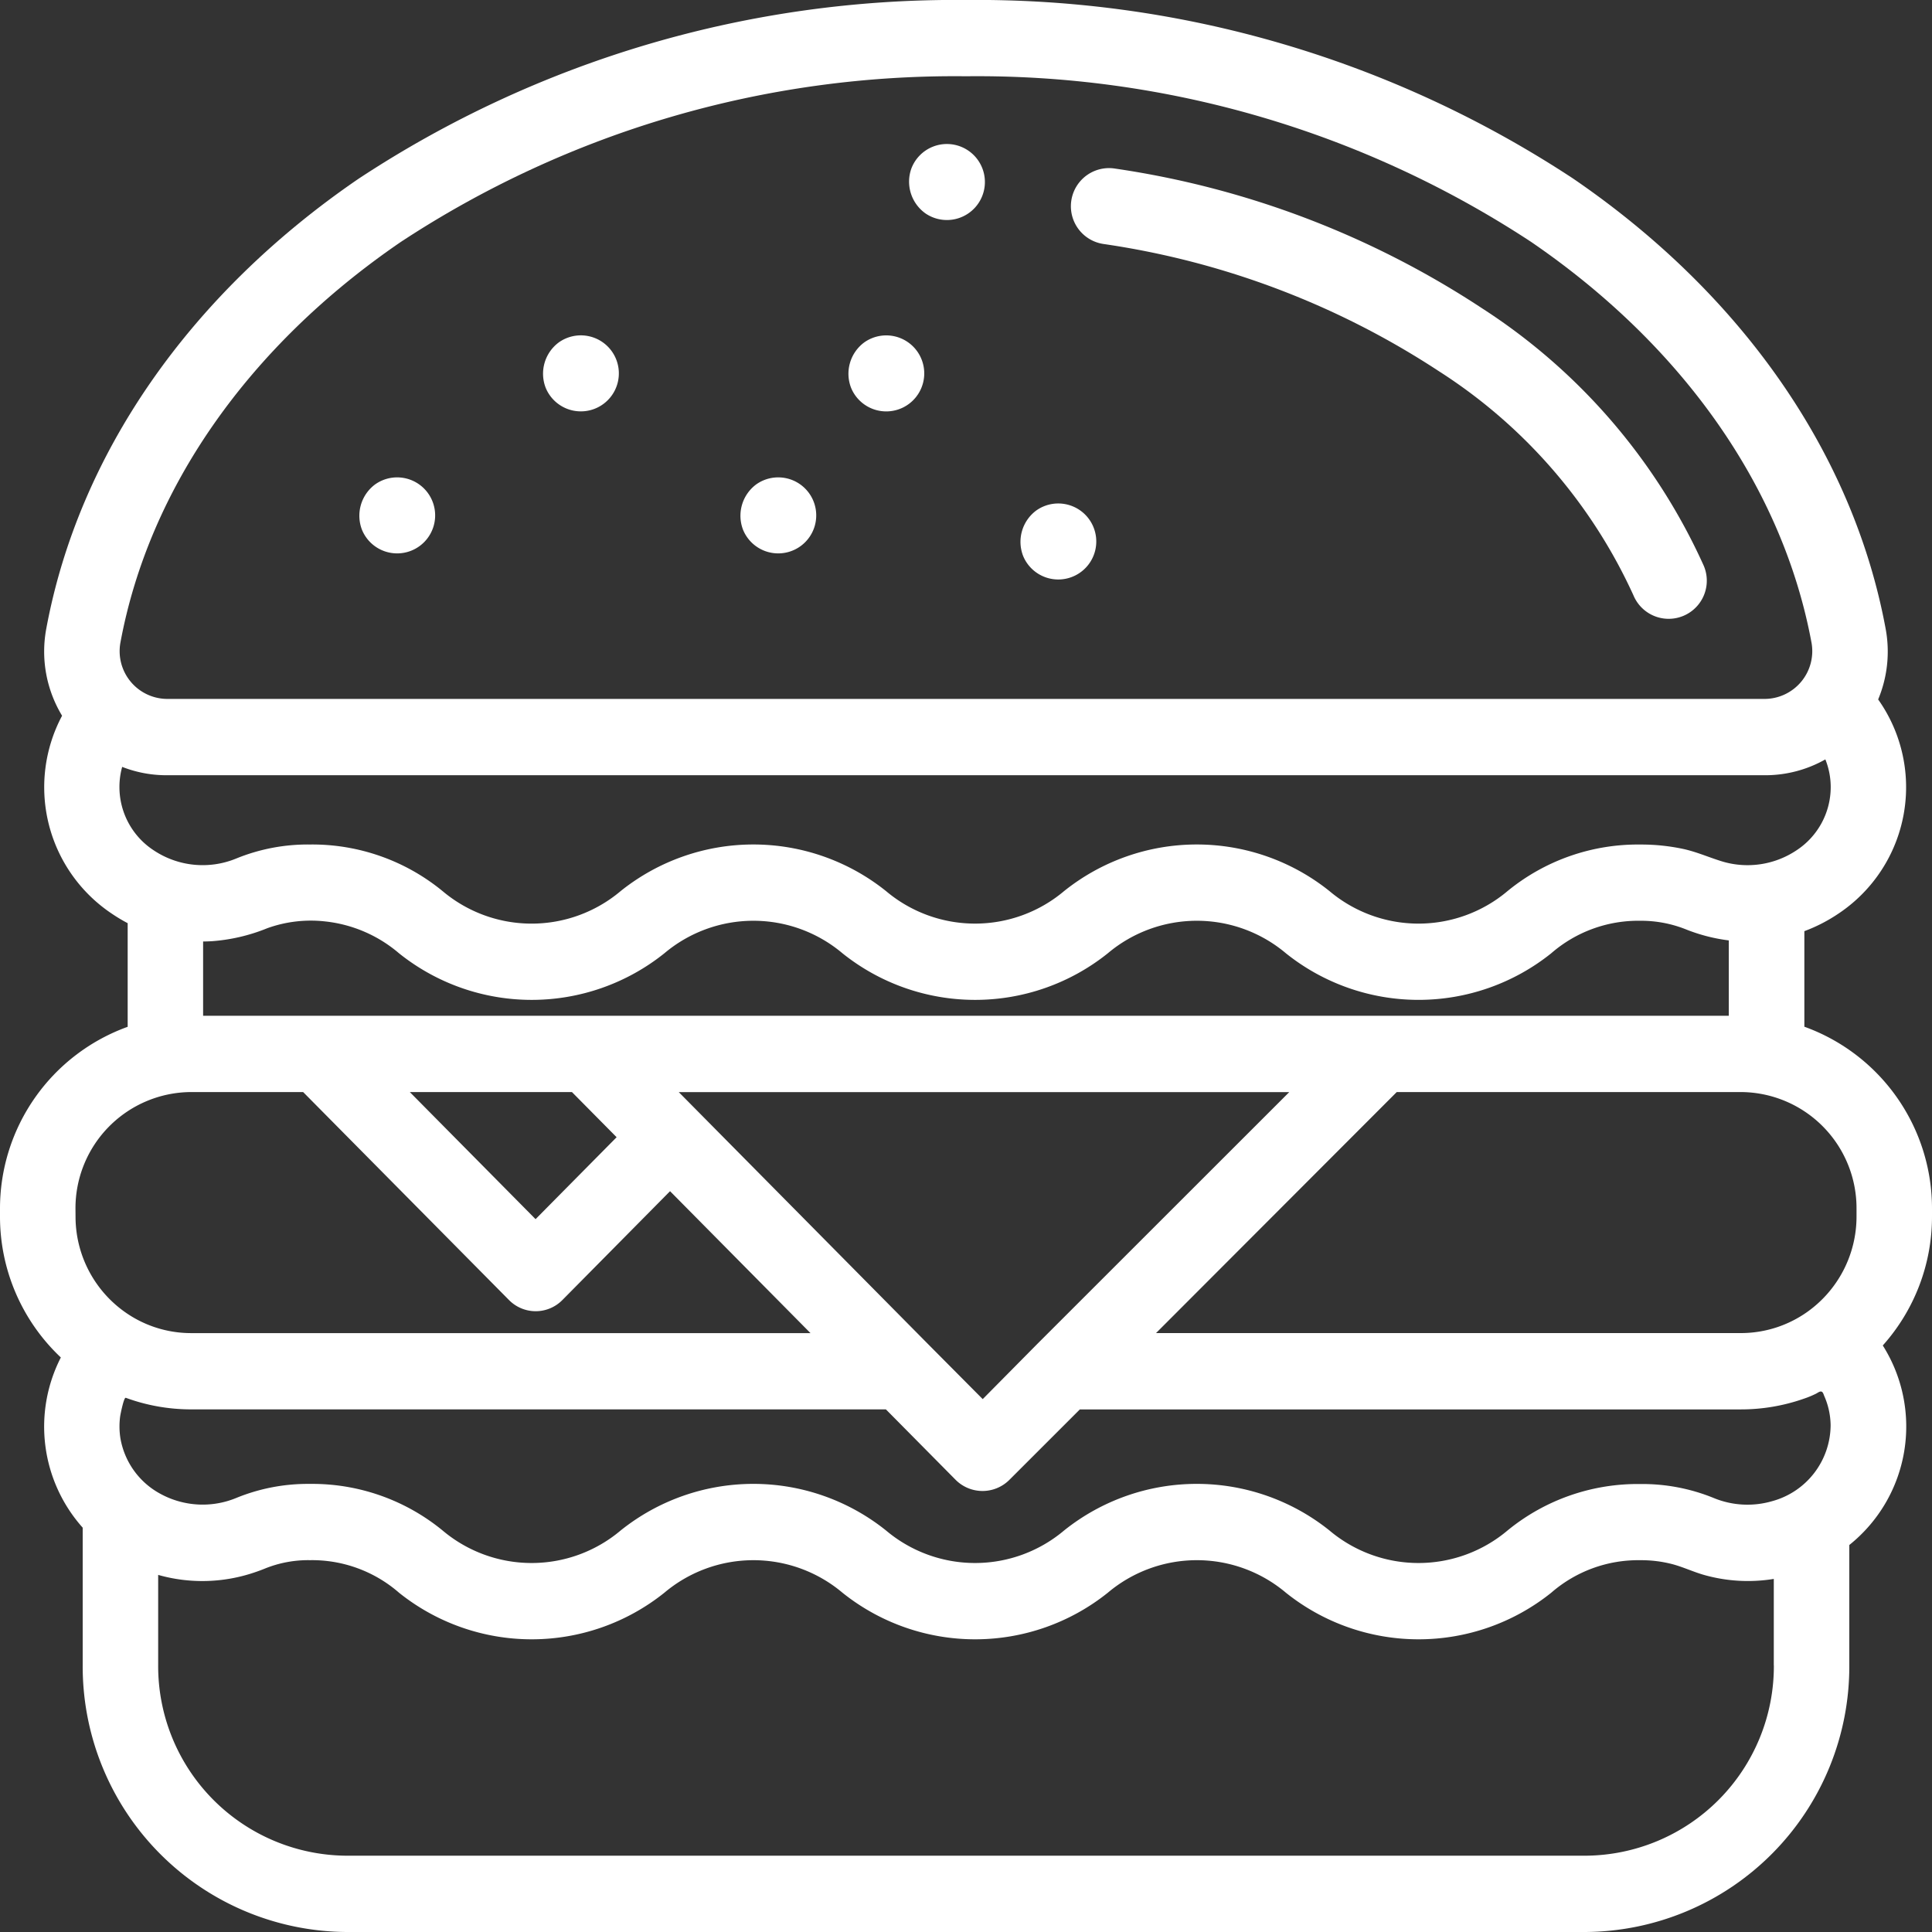
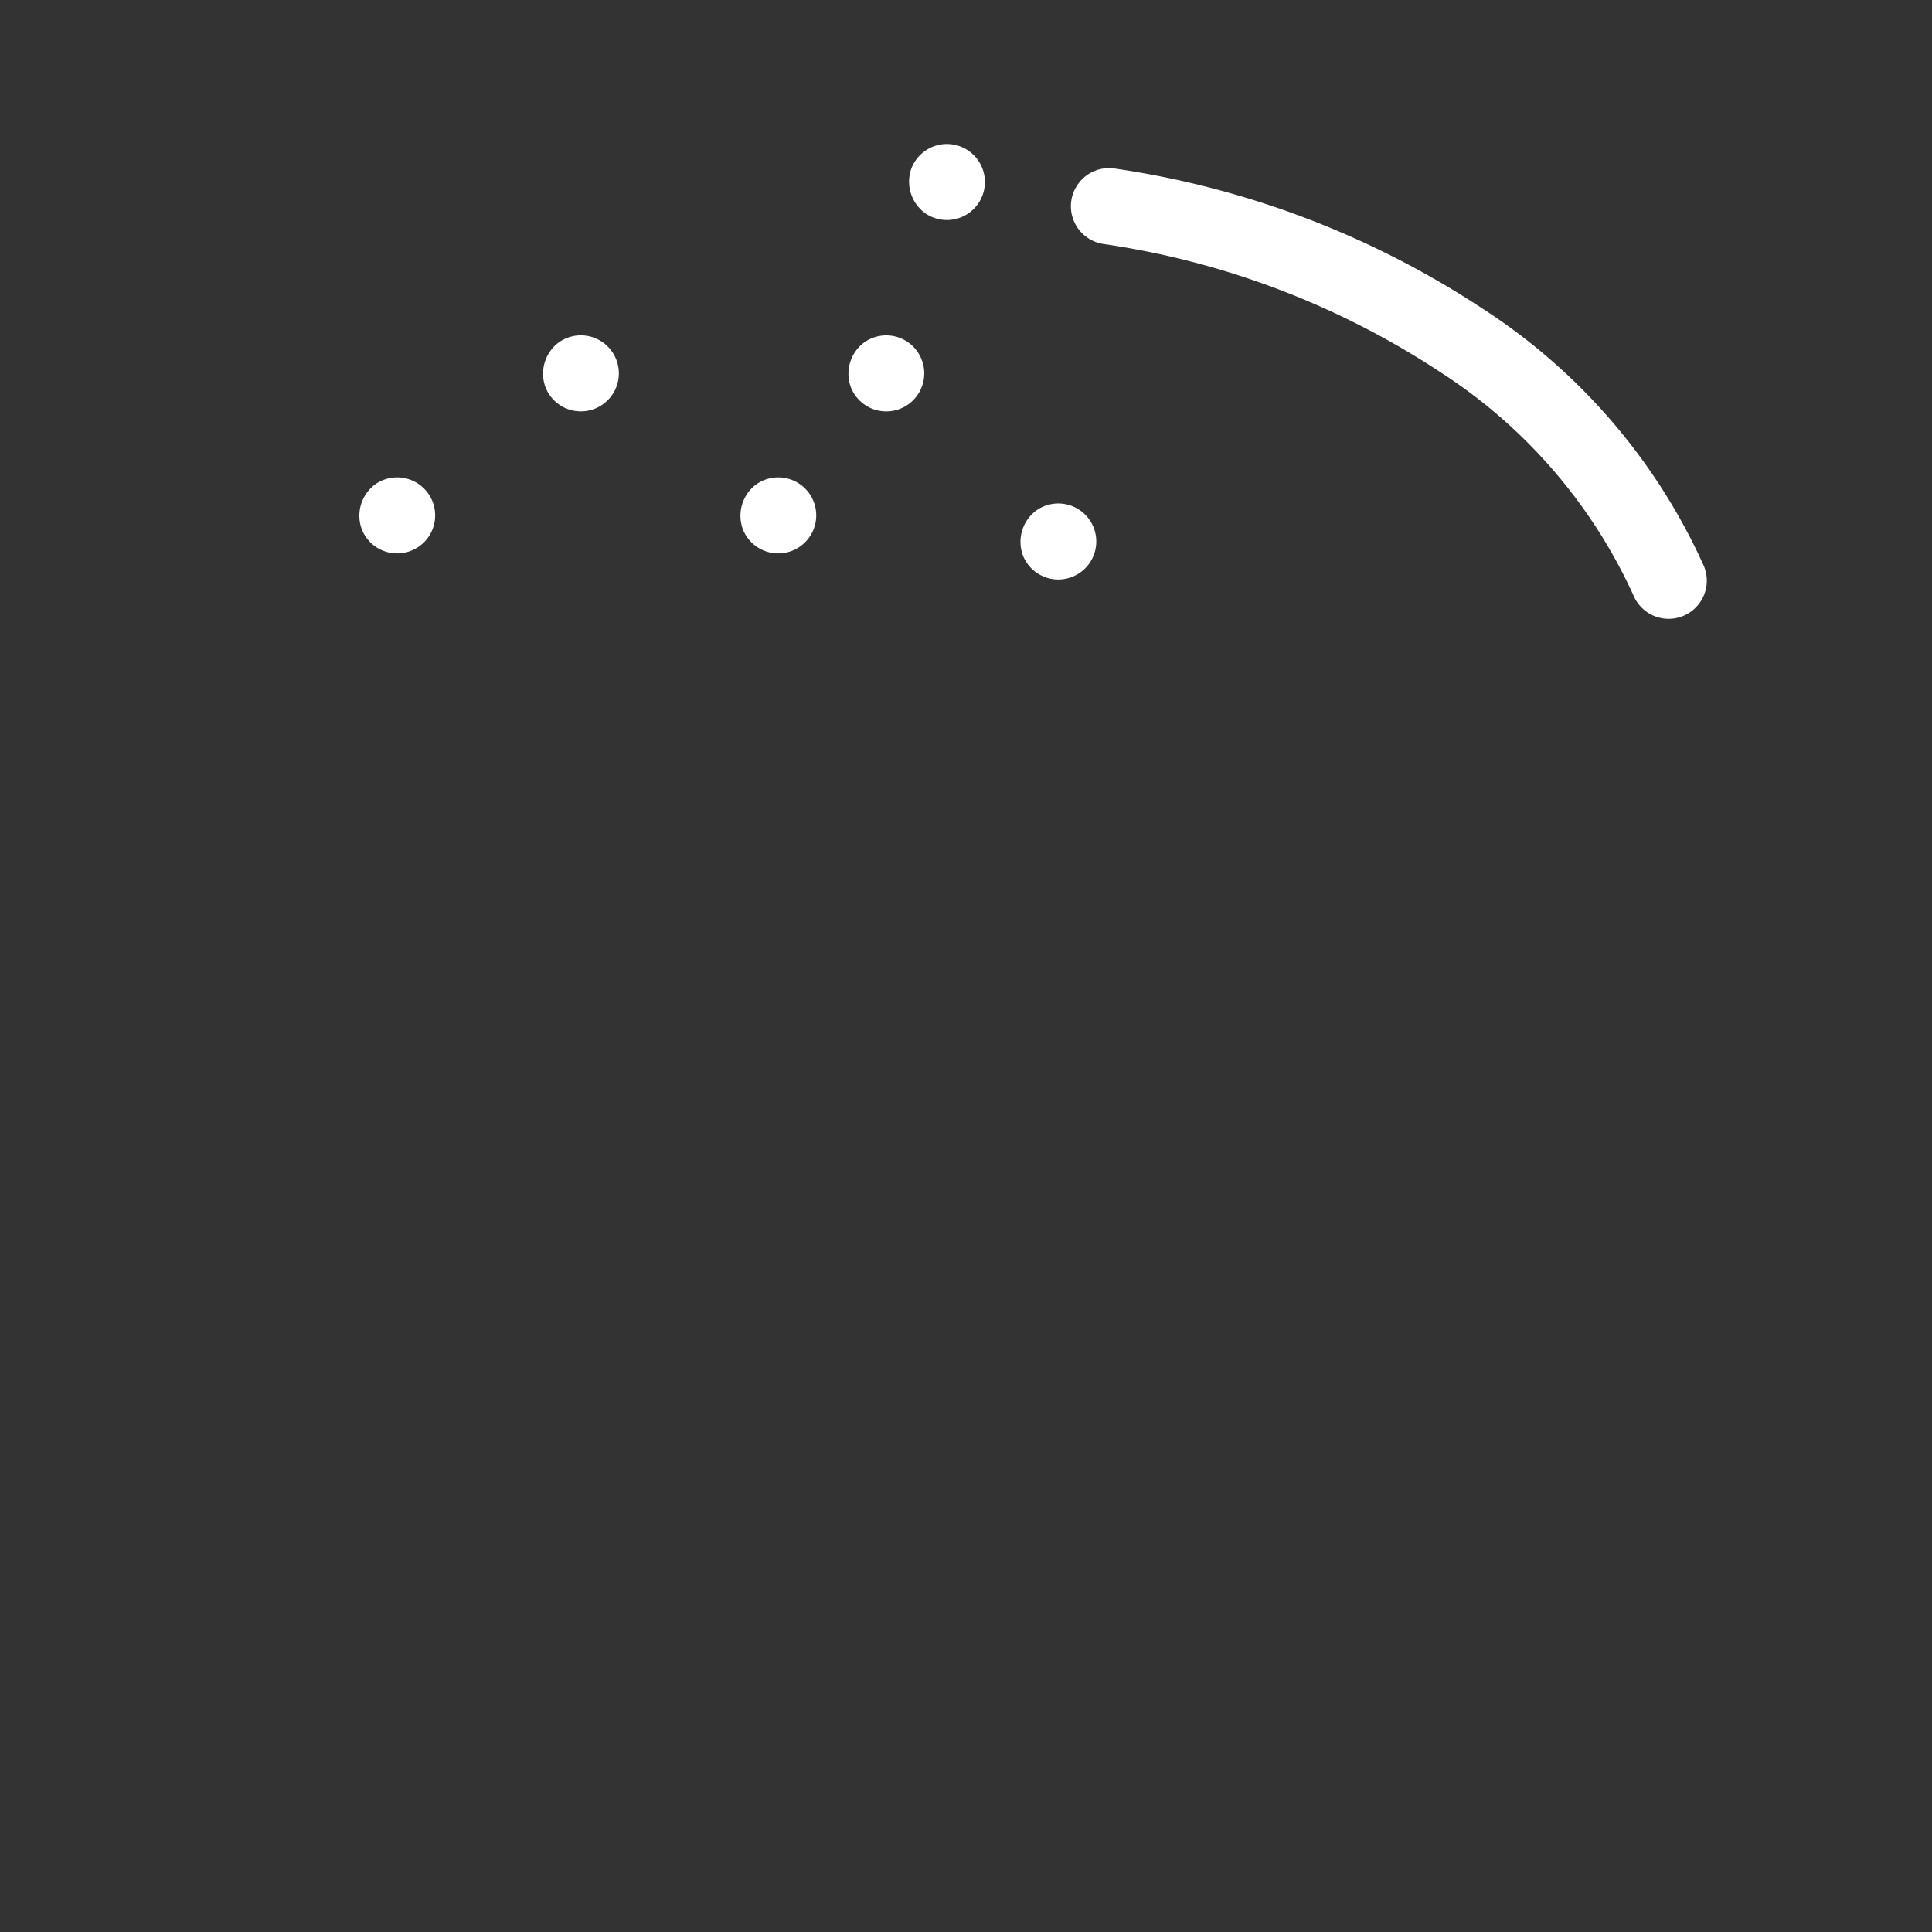
<svg xmlns="http://www.w3.org/2000/svg" id="burgers" width="61" height="61" viewBox="0 0 61 61">
  <rect x="0" y="0" width="61" height="61" fill="#333333" stroke="none" />
  <path id="Tracé_39425" data-name="Tracé 39425" d="M123.121,46.467a26.148,26.148,0,0,1,10.607,4.023,16.533,16.533,0,0,1,6.138,7.077,1.2,1.2,0,1,0,2.219-.936,18.921,18.921,0,0,0-7.007-8.136,28.567,28.567,0,0,0-11.588-4.408,1.2,1.2,0,0,0-.368,2.38ZM99.722,55.5a1.2,1.2,0,1,0,.414-1.442A1.231,1.231,0,0,0,99.722,55.5Zm5.8-4.484a1.2,1.2,0,1,0,.407-1.437,1.23,1.23,0,0,0-.407,1.437Zm6.232,4.484a1.2,1.2,0,1,0,.414-1.442,1.232,1.232,0,0,0-.414,1.442Zm0,0" transform="translate(-88.29 -38.765)" fill="#fff" />
-   <path id="Tracé_39426" data-name="Tracé 39426" d="M61,38.163a6.1,6.1,0,0,0-4.03-5.746V29.4a5.1,5.1,0,0,0,1.081-.557A4.795,4.795,0,0,0,59.3,22.084a3.924,3.924,0,0,0,.237-2.229c-1.02-5.515-4.524-10.563-9.865-14.215A34.217,34.217,0,0,0,30.5,0,34.216,34.216,0,0,0,11.325,5.641c-5.341,3.652-8.845,8.7-9.865,14.215a3.918,3.918,0,0,0,.5,2.742,4.8,4.8,0,0,0,1.571,6.25,5.216,5.216,0,0,0,.5.3v3.272A6.1,6.1,0,0,0,0,38.163v.244a6.105,6.105,0,0,0,1.921,4.453,4.789,4.789,0,0,0,.69,5.374v4.345A8.384,8.384,0,0,0,10.941,61H50.059a8.384,8.384,0,0,0,8.33-8.419v-3.8a4.791,4.791,0,0,0,1.057-6.3A6.1,6.1,0,0,0,61,38.408Zm-2.383,0v.244a3.693,3.693,0,0,1-1.55,3.011,3.625,3.625,0,0,1-2.094.672H36.5l7.6-7.61H54.973A3.668,3.668,0,0,1,58.617,38.163ZM18.058,34.48l.189.191,1.222,1.235L16.91,38.493l-3.97-4.012Zm11.249,7.963L22,35.057h0l-.569-.575H40.706l-7.962,7.958v0l0,0-1.716,1.735ZM3.8,20.3c.9-4.877,4.048-9.374,8.858-12.663A31.831,31.831,0,0,1,30.5,2.408,31.831,31.831,0,0,1,48.339,7.635c4.81,3.289,7.955,7.786,8.858,12.663a1.509,1.509,0,0,1-1.456,1.769H5.259A1.508,1.508,0,0,1,3.8,20.3Zm.062,3.915a3.843,3.843,0,0,0,1.394.262H55.741a3.854,3.854,0,0,0,1.892-.5,2.356,2.356,0,0,1,.169.879,2.387,2.387,0,0,1-1.081,1.992,2.782,2.782,0,0,1-2.4.334c-.4-.127-.772-.291-1.181-.379a6.374,6.374,0,0,0-1.349-.138A6.489,6.489,0,0,0,47.6,28.133a4.361,4.361,0,0,1-5.626,0,6.7,6.7,0,0,0-8.375,0,4.362,4.362,0,0,1-5.626,0,6.7,6.7,0,0,0-8.375,0,4.361,4.361,0,0,1-5.627,0,6.486,6.486,0,0,0-4.188-1.469,5.977,5.977,0,0,0-2.321.441,2.786,2.786,0,0,1-2.61-.258,2.387,2.387,0,0,1-1.081-1.992,2.335,2.335,0,0,1,.087-.643ZM6.649,29.72a5.737,5.737,0,0,0,1.793-.414,4.062,4.062,0,0,1,1.828-.213A4.288,4.288,0,0,1,12.6,30.1a6.7,6.7,0,0,0,8.375,0,4.362,4.362,0,0,1,5.626,0,6.7,6.7,0,0,0,8.375,0,4.362,4.362,0,0,1,5.626,0,6.7,6.7,0,0,0,8.374,0,4.186,4.186,0,0,1,2.813-1.028,3.821,3.821,0,0,1,1.418.262,5.472,5.472,0,0,0,1.377.358v2.379H6.413V29.726q.119,0,.237-.007ZM2.383,38.163A3.668,3.668,0,0,1,6.027,34.48H9.571l6.5,6.567a1.183,1.183,0,0,0,1.685,0l3.4-3.437,4.434,4.481H6.027a3.616,3.616,0,0,1-1.8-.484,3.69,3.69,0,0,1-1.842-3.2Zm1.591,5.971a5.988,5.988,0,0,0,2.053.365H27.971l2.21,2.233a1.2,1.2,0,0,0,1.681,0L34.095,44.5H54.973a6,6,0,0,0,1.978-.337A3,3,0,0,0,57.345,44c.041-.021.1-.068.147-.065.066,0,.083.09.107.144a2.352,2.352,0,0,1,.2.918,2.5,2.5,0,0,1-1.846,2.4,2.793,2.793,0,0,1-1.845-.1,5.963,5.963,0,0,0-2.32-.441A6.485,6.485,0,0,0,47.6,48.321a4.361,4.361,0,0,1-5.626,0,6.7,6.7,0,0,0-8.375,0,4.361,4.361,0,0,1-5.626,0,6.7,6.7,0,0,0-8.375,0,4.361,4.361,0,0,1-5.626,0,6.488,6.488,0,0,0-4.188-1.469,5.962,5.962,0,0,0-2.32.442,2.782,2.782,0,0,1-2.418-.139A2.468,2.468,0,0,1,3.8,45.4a2.4,2.4,0,0,1-.007-.674c.008-.065.118-.613.176-.592Zm52.033,8.446a5.986,5.986,0,0,1-5.947,6.011H10.941a5.986,5.986,0,0,1-5.947-6.011V49.725a5.108,5.108,0,0,0,3.04-.078q.169-.056.335-.124a3.649,3.649,0,0,1,1.42-.263A4.181,4.181,0,0,1,12.6,50.289a6.7,6.7,0,0,0,8.375,0,4.362,4.362,0,0,1,5.626,0,6.7,6.7,0,0,0,8.375,0,4.361,4.361,0,0,1,5.626,0,6.7,6.7,0,0,0,8.375,0,4.182,4.182,0,0,1,2.813-1.028,3.9,3.9,0,0,1,1.054.136c.326.092.634.237.961.33a5.088,5.088,0,0,0,2.2.125v2.729Zm0,0" fill="#fff" />
  <path id="Tracé_39427" data-name="Tracé 39427" d="M225.272,45.417a1.2,1.2,0,1,0,.416-1.442A1.23,1.23,0,0,0,225.272,45.417Zm5.432,5.308a1.2,1.2,0,1,0,.414-1.442,1.231,1.231,0,0,0-.414,1.442ZM227.63,39.912a1.2,1.2,0,1,0-.456-1.428,1.229,1.229,0,0,0,.456,1.428Zm0,0" transform="translate(-198.398 -33.166)" fill="#fff" />
</svg>